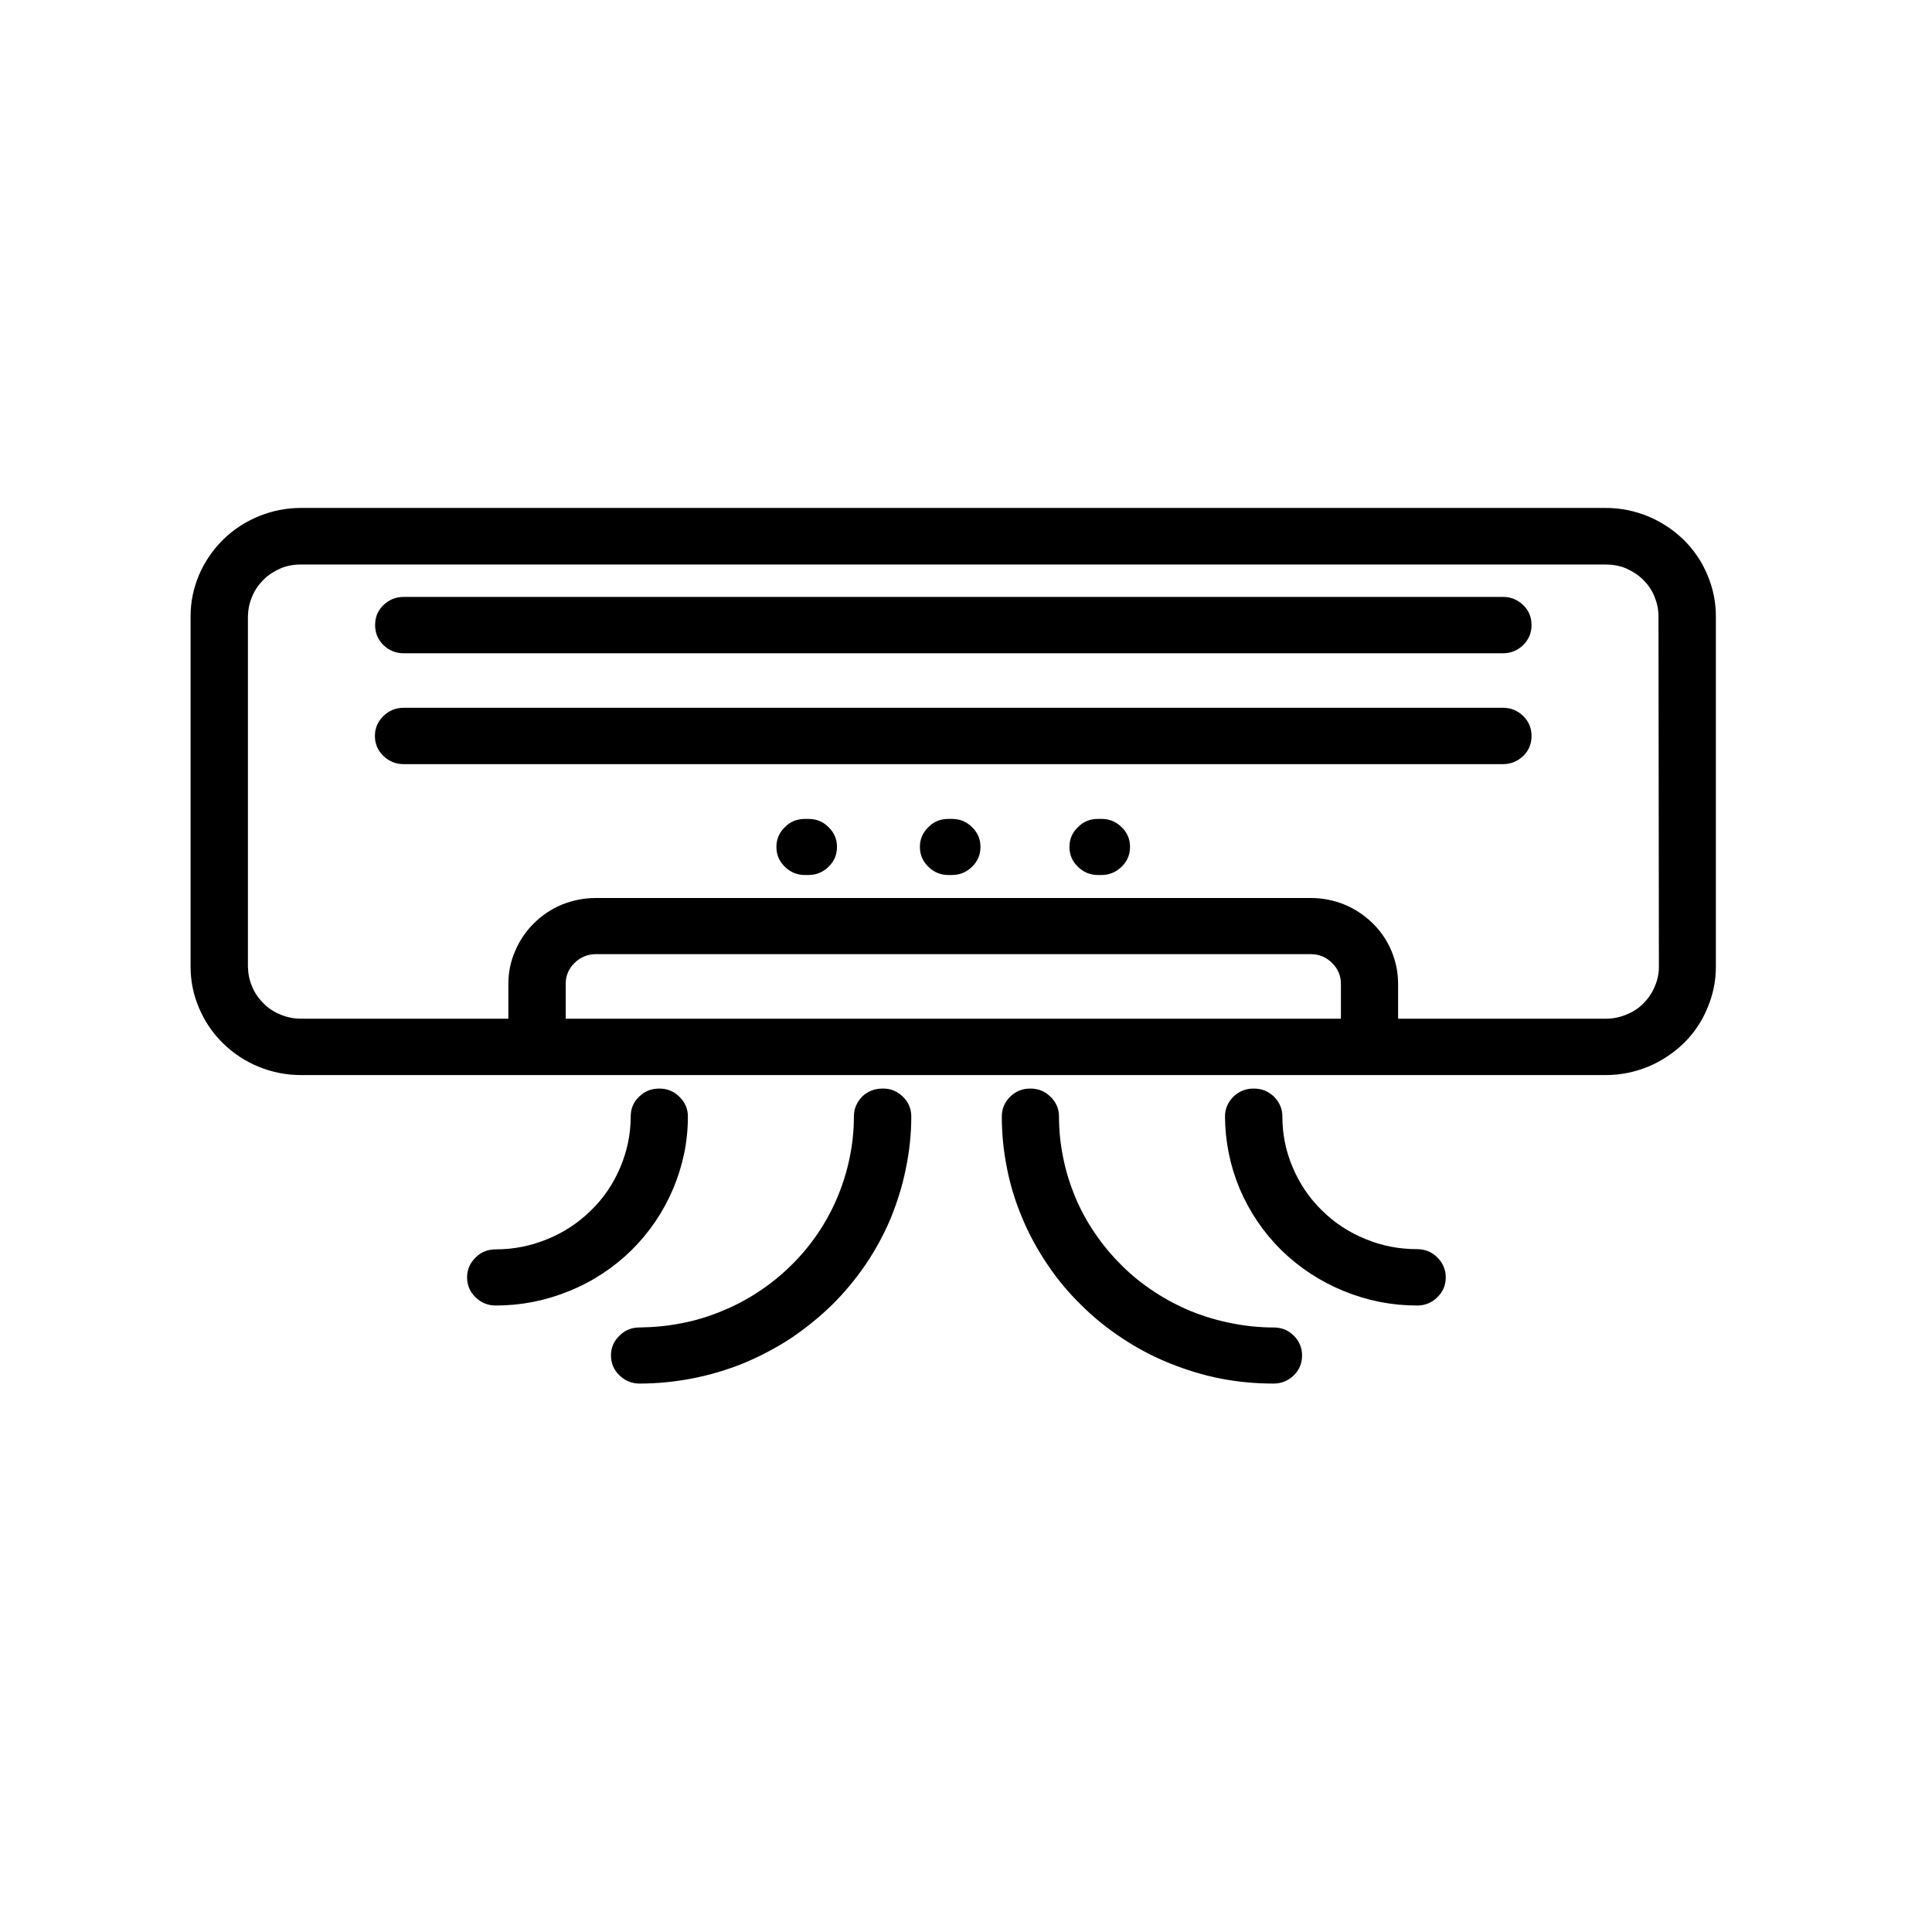
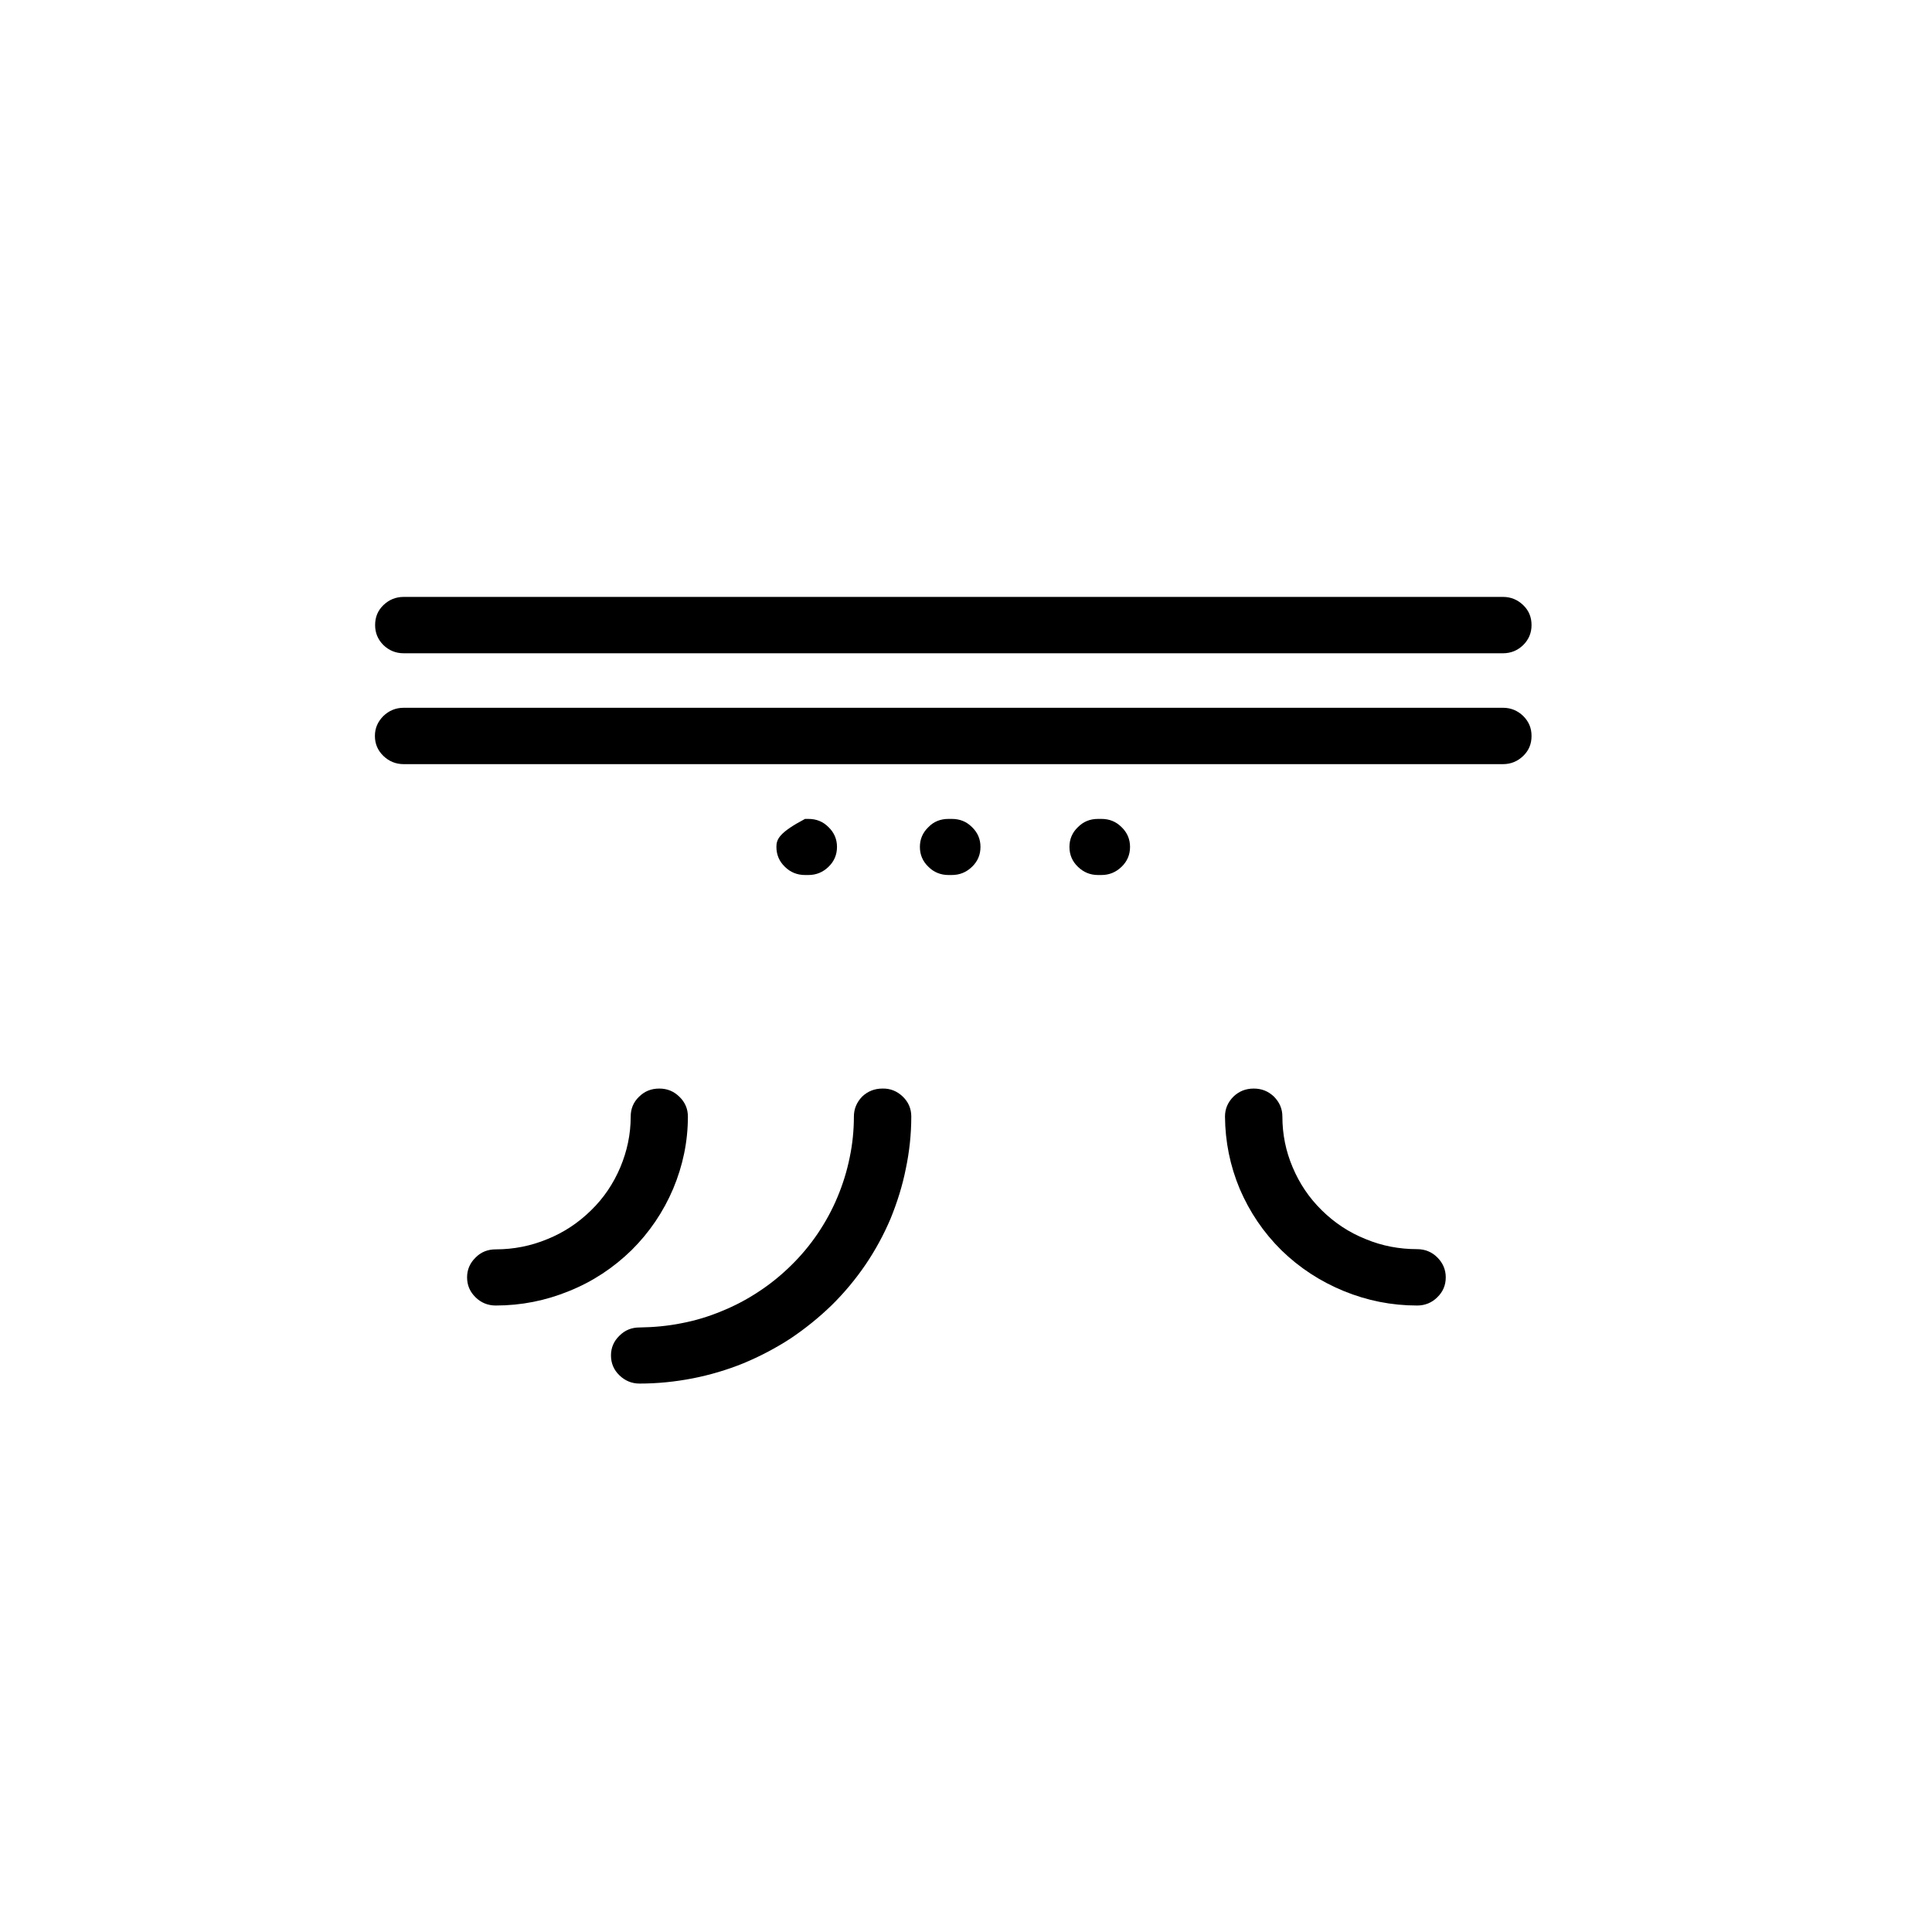
<svg xmlns="http://www.w3.org/2000/svg" width="50" zoomAndPan="magnify" viewBox="0 0 37.5 37.5" height="50" preserveAspectRatio="xMidYMid meet" version="1.0">
  <defs>
    <clipPath id="0b74580100">
      <path d="M 3.699 9.844 L 33.305 9.844 L 33.305 21 L 3.699 21 Z M 3.699 9.844 " clip-rule="nonzero" />
    </clipPath>
    <clipPath id="4a078316e6">
      <path d="M 19 21 L 26 21 L 26 26.867 L 19 26.867 Z M 19 21 " clip-rule="nonzero" />
    </clipPath>
    <clipPath id="52de87fd64">
      <path d="M 11 21 L 18 21 L 18 26.867 L 11 26.867 Z M 11 21 " clip-rule="nonzero" />
    </clipPath>
  </defs>
-   <path fill="#000000" d="M 15.691 15.895 L 15.625 15.895 C 15.473 15.895 15.34 15.945 15.234 16.055 C 15.125 16.16 15.07 16.289 15.07 16.438 C 15.07 16.59 15.125 16.719 15.234 16.824 C 15.34 16.93 15.473 16.984 15.625 16.984 L 15.691 16.984 C 15.844 16.984 15.973 16.93 16.082 16.824 C 16.191 16.719 16.246 16.59 16.246 16.438 C 16.246 16.289 16.191 16.16 16.082 16.055 C 15.973 15.945 15.844 15.895 15.691 15.895 Z M 15.691 15.895 " fill-opacity="1" fill-rule="nonzero" />
+   <path fill="#000000" d="M 15.691 15.895 L 15.625 15.895 C 15.125 16.16 15.07 16.289 15.07 16.438 C 15.07 16.59 15.125 16.719 15.234 16.824 C 15.34 16.93 15.473 16.984 15.625 16.984 L 15.691 16.984 C 15.844 16.984 15.973 16.93 16.082 16.824 C 16.191 16.719 16.246 16.59 16.246 16.438 C 16.246 16.289 16.191 16.16 16.082 16.055 C 15.973 15.945 15.844 15.895 15.691 15.895 Z M 15.691 15.895 " fill-opacity="1" fill-rule="nonzero" />
  <path fill="#000000" d="M 18.473 15.895 L 18.41 15.895 C 18.258 15.895 18.125 15.945 18.02 16.055 C 17.91 16.16 17.855 16.289 17.855 16.438 C 17.855 16.59 17.91 16.719 18.02 16.824 C 18.125 16.93 18.258 16.984 18.41 16.984 L 18.473 16.984 C 18.629 16.984 18.758 16.93 18.867 16.824 C 18.977 16.719 19.031 16.59 19.031 16.438 C 19.031 16.289 18.977 16.16 18.867 16.055 C 18.758 15.945 18.629 15.895 18.473 15.895 Z M 18.473 15.895 " fill-opacity="1" fill-rule="nonzero" />
  <path fill="#000000" d="M 21.379 15.895 L 21.312 15.895 C 21.16 15.895 21.031 15.945 20.922 16.055 C 20.812 16.16 20.758 16.289 20.758 16.438 C 20.758 16.59 20.812 16.719 20.922 16.824 C 21.031 16.93 21.16 16.984 21.312 16.984 L 21.379 16.984 C 21.531 16.984 21.66 16.93 21.77 16.824 C 21.879 16.719 21.934 16.59 21.934 16.438 C 21.934 16.289 21.879 16.16 21.77 16.055 C 21.66 15.945 21.531 15.895 21.379 15.895 Z M 21.379 15.895 " fill-opacity="1" fill-rule="nonzero" />
  <g clip-path="url(#0b74580100)">
-     <path fill="#000000" d="M 31.168 9.859 L 5.84 9.859 C 5.555 9.859 5.285 9.914 5.023 10.02 C 4.758 10.129 4.527 10.281 4.328 10.477 C 4.129 10.676 3.973 10.902 3.863 11.16 C 3.754 11.418 3.699 11.684 3.699 11.965 L 3.699 18.762 C 3.699 19.043 3.754 19.309 3.863 19.566 C 3.973 19.824 4.129 20.055 4.328 20.25 C 4.527 20.445 4.758 20.598 5.023 20.707 C 5.285 20.812 5.555 20.867 5.84 20.867 L 31.168 20.867 C 31.449 20.867 31.723 20.812 31.984 20.707 C 32.246 20.598 32.477 20.445 32.68 20.25 C 32.879 20.055 33.035 19.824 33.141 19.566 C 33.25 19.309 33.305 19.043 33.305 18.762 L 33.305 11.965 C 33.305 11.684 33.25 11.418 33.141 11.16 C 33.035 10.902 32.879 10.676 32.68 10.477 C 32.477 10.281 32.246 10.129 31.984 10.02 C 31.723 9.914 31.449 9.859 31.168 9.859 Z M 10.98 19.773 L 10.98 19.098 C 10.98 18.938 11.039 18.801 11.152 18.691 C 11.266 18.578 11.406 18.52 11.566 18.52 L 25.441 18.52 C 25.605 18.52 25.742 18.578 25.855 18.691 C 25.969 18.801 26.027 18.938 26.027 19.098 L 26.027 19.773 Z M 32.199 18.766 C 32.199 18.898 32.172 19.027 32.117 19.152 C 32.066 19.273 31.992 19.383 31.898 19.477 C 31.801 19.574 31.691 19.645 31.562 19.695 C 31.438 19.746 31.309 19.773 31.172 19.773 L 27.137 19.773 L 27.137 19.098 C 27.137 18.875 27.094 18.664 27.008 18.457 C 26.922 18.254 26.801 18.074 26.641 17.918 C 26.48 17.762 26.297 17.641 26.09 17.555 C 25.883 17.473 25.668 17.43 25.441 17.43 L 11.566 17.43 C 11.34 17.43 11.125 17.473 10.914 17.555 C 10.707 17.641 10.523 17.762 10.367 17.918 C 10.207 18.074 10.086 18.254 10 18.457 C 9.91 18.664 9.867 18.875 9.867 19.098 L 9.867 19.773 L 5.84 19.773 C 5.703 19.773 5.574 19.746 5.449 19.695 C 5.324 19.645 5.211 19.574 5.117 19.477 C 5.02 19.383 4.945 19.273 4.895 19.152 C 4.84 19.027 4.816 18.898 4.812 18.766 L 4.812 11.965 C 4.816 11.828 4.84 11.703 4.895 11.578 C 4.945 11.453 5.02 11.348 5.117 11.25 C 5.211 11.156 5.324 11.086 5.449 11.031 C 5.574 10.98 5.703 10.957 5.84 10.957 L 31.168 10.957 C 31.301 10.957 31.434 10.98 31.559 11.031 C 31.684 11.086 31.793 11.156 31.891 11.25 C 31.988 11.348 32.062 11.453 32.113 11.578 C 32.164 11.703 32.191 11.828 32.191 11.965 Z M 32.199 18.766 " fill-opacity="1" fill-rule="nonzero" />
-   </g>
+     </g>
  <path fill="#000000" d="M 29.172 11.586 L 7.836 11.586 C 7.68 11.586 7.551 11.641 7.441 11.746 C 7.332 11.852 7.281 11.98 7.281 12.133 C 7.281 12.281 7.332 12.41 7.441 12.52 C 7.551 12.625 7.68 12.68 7.836 12.68 L 29.172 12.68 C 29.328 12.68 29.457 12.625 29.566 12.52 C 29.676 12.41 29.727 12.281 29.727 12.133 C 29.727 11.98 29.676 11.852 29.566 11.746 C 29.457 11.641 29.328 11.586 29.172 11.586 Z M 29.172 11.586 " fill-opacity="1" fill-rule="nonzero" />
  <path fill="#000000" d="M 29.172 13.738 L 7.836 13.738 C 7.68 13.738 7.551 13.793 7.441 13.898 C 7.332 14.008 7.277 14.133 7.277 14.285 C 7.277 14.438 7.332 14.566 7.441 14.672 C 7.551 14.777 7.68 14.832 7.836 14.832 L 29.172 14.832 C 29.328 14.832 29.457 14.777 29.566 14.672 C 29.676 14.566 29.727 14.438 29.727 14.285 C 29.727 14.133 29.676 14.008 29.566 13.898 C 29.457 13.793 29.328 13.738 29.172 13.738 Z M 29.172 13.738 " fill-opacity="1" fill-rule="nonzero" />
  <g clip-path="url(#4a078316e6)">
-     <path fill="#000000" d="M 24.719 25.766 C 24.445 25.766 24.176 25.738 23.906 25.684 C 23.641 25.633 23.379 25.555 23.125 25.453 C 22.875 25.352 22.633 25.223 22.406 25.074 C 22.18 24.926 21.969 24.758 21.777 24.566 C 21.582 24.375 21.41 24.168 21.258 23.945 C 21.105 23.723 20.977 23.488 20.871 23.238 C 20.77 22.992 20.688 22.734 20.637 22.473 C 20.582 22.207 20.555 21.941 20.555 21.672 C 20.555 21.523 20.5 21.395 20.391 21.289 C 20.281 21.18 20.152 21.129 20 21.129 C 19.844 21.129 19.715 21.18 19.605 21.289 C 19.5 21.395 19.445 21.523 19.445 21.672 C 19.445 22.016 19.48 22.352 19.547 22.684 C 19.613 23.02 19.715 23.344 19.848 23.656 C 19.98 23.973 20.145 24.27 20.336 24.551 C 20.527 24.836 20.746 25.098 20.992 25.336 C 21.234 25.578 21.504 25.793 21.789 25.98 C 22.078 26.172 22.383 26.332 22.703 26.461 C 23.023 26.59 23.352 26.691 23.691 26.758 C 24.031 26.824 24.371 26.855 24.719 26.855 C 24.871 26.855 25.004 26.801 25.113 26.695 C 25.219 26.59 25.273 26.461 25.273 26.309 C 25.273 26.16 25.219 26.031 25.113 25.926 C 25.004 25.816 24.871 25.766 24.719 25.766 Z M 24.719 25.766 " fill-opacity="1" fill-rule="nonzero" />
-   </g>
+     </g>
  <path fill="#000000" d="M 27.508 24.246 C 27.16 24.246 26.828 24.184 26.508 24.051 C 26.184 23.922 25.902 23.734 25.656 23.492 C 25.41 23.25 25.223 22.973 25.09 22.656 C 24.957 22.344 24.891 22.016 24.891 21.672 C 24.891 21.523 24.836 21.395 24.727 21.285 C 24.617 21.18 24.488 21.129 24.336 21.129 C 24.18 21.129 24.051 21.18 23.941 21.285 C 23.832 21.395 23.777 21.523 23.777 21.672 C 23.781 22.16 23.875 22.625 24.062 23.074 C 24.254 23.523 24.523 23.922 24.871 24.266 C 25.223 24.609 25.625 24.871 26.082 25.059 C 26.539 25.246 27.012 25.34 27.508 25.34 C 27.66 25.34 27.793 25.285 27.898 25.18 C 28.008 25.074 28.062 24.945 28.062 24.793 C 28.062 24.645 28.008 24.516 27.898 24.406 C 27.793 24.301 27.66 24.246 27.508 24.246 Z M 27.508 24.246 " fill-opacity="1" fill-rule="nonzero" />
  <g clip-path="url(#52de87fd64)">
    <path fill="#000000" d="M 17.129 21.129 C 16.977 21.129 16.844 21.18 16.734 21.285 C 16.629 21.395 16.574 21.523 16.574 21.672 C 16.574 21.941 16.547 22.207 16.492 22.469 C 16.438 22.734 16.359 22.988 16.254 23.238 C 16.152 23.484 16.023 23.719 15.871 23.945 C 15.719 24.168 15.547 24.375 15.355 24.562 C 15.16 24.754 14.953 24.922 14.727 25.07 C 14.496 25.223 14.258 25.348 14.008 25.449 C 13.754 25.555 13.496 25.633 13.227 25.684 C 12.957 25.738 12.688 25.762 12.414 25.766 C 12.262 25.766 12.133 25.816 12.023 25.926 C 11.914 26.031 11.859 26.16 11.859 26.309 C 11.859 26.461 11.914 26.59 12.023 26.695 C 12.133 26.801 12.262 26.855 12.414 26.855 C 12.762 26.855 13.105 26.82 13.445 26.754 C 13.781 26.688 14.113 26.59 14.43 26.461 C 14.75 26.328 15.055 26.168 15.344 25.98 C 15.629 25.789 15.895 25.574 16.141 25.336 C 16.387 25.094 16.605 24.832 16.797 24.551 C 16.988 24.27 17.152 23.969 17.285 23.656 C 17.414 23.34 17.516 23.016 17.582 22.684 C 17.652 22.352 17.688 22.012 17.688 21.672 C 17.688 21.52 17.633 21.391 17.523 21.285 C 17.414 21.18 17.281 21.125 17.129 21.129 Z M 17.129 21.129 " fill-opacity="1" fill-rule="nonzero" />
  </g>
  <path fill="#000000" d="M 13.352 21.672 C 13.352 21.523 13.297 21.395 13.188 21.289 C 13.078 21.18 12.949 21.129 12.797 21.129 C 12.641 21.129 12.512 21.18 12.402 21.289 C 12.293 21.395 12.242 21.523 12.242 21.672 C 12.242 22.016 12.172 22.344 12.039 22.66 C 11.906 22.973 11.719 23.254 11.473 23.492 C 11.227 23.734 10.945 23.922 10.625 24.051 C 10.305 24.184 9.969 24.25 9.621 24.25 C 9.469 24.25 9.336 24.301 9.23 24.41 C 9.121 24.516 9.066 24.645 9.066 24.793 C 9.066 24.945 9.121 25.074 9.23 25.18 C 9.336 25.285 9.469 25.34 9.621 25.34 C 10.117 25.34 10.59 25.246 11.047 25.059 C 11.504 24.875 11.906 24.609 12.258 24.266 C 12.605 23.922 12.875 23.523 13.066 23.074 C 13.254 22.625 13.352 22.16 13.352 21.672 Z M 13.352 21.672 " fill-opacity="1" fill-rule="nonzero" />
</svg>